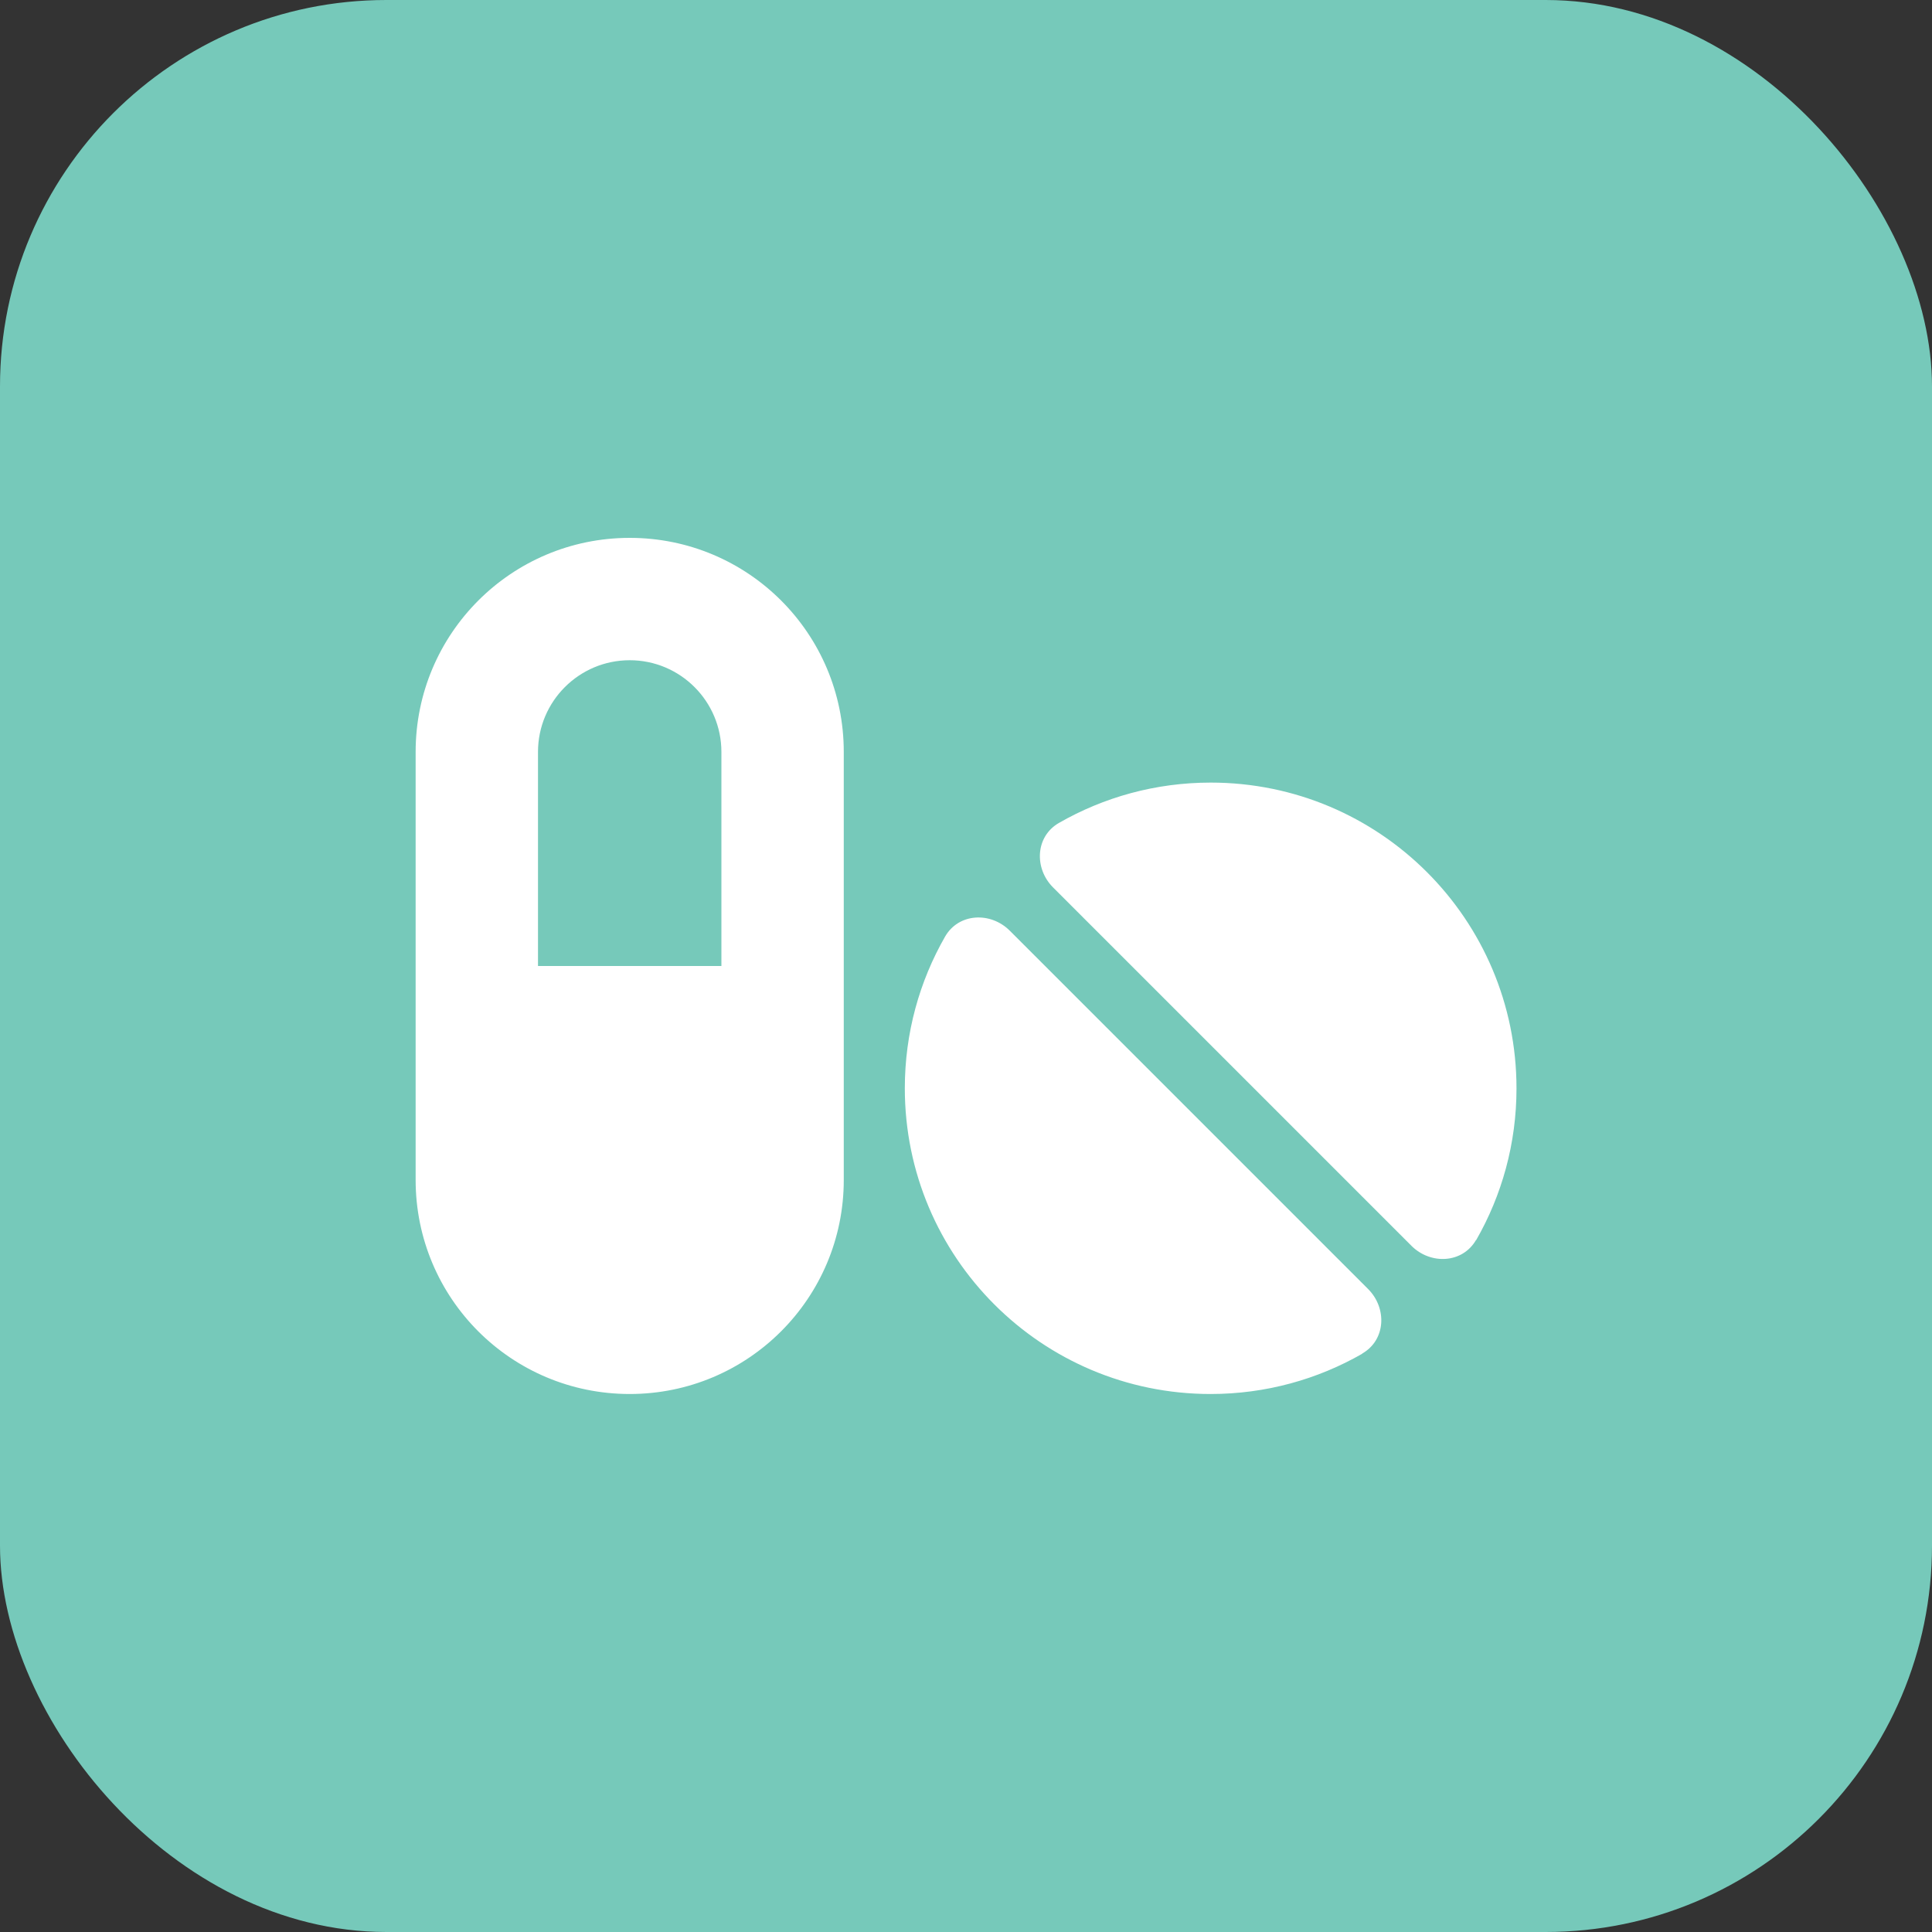
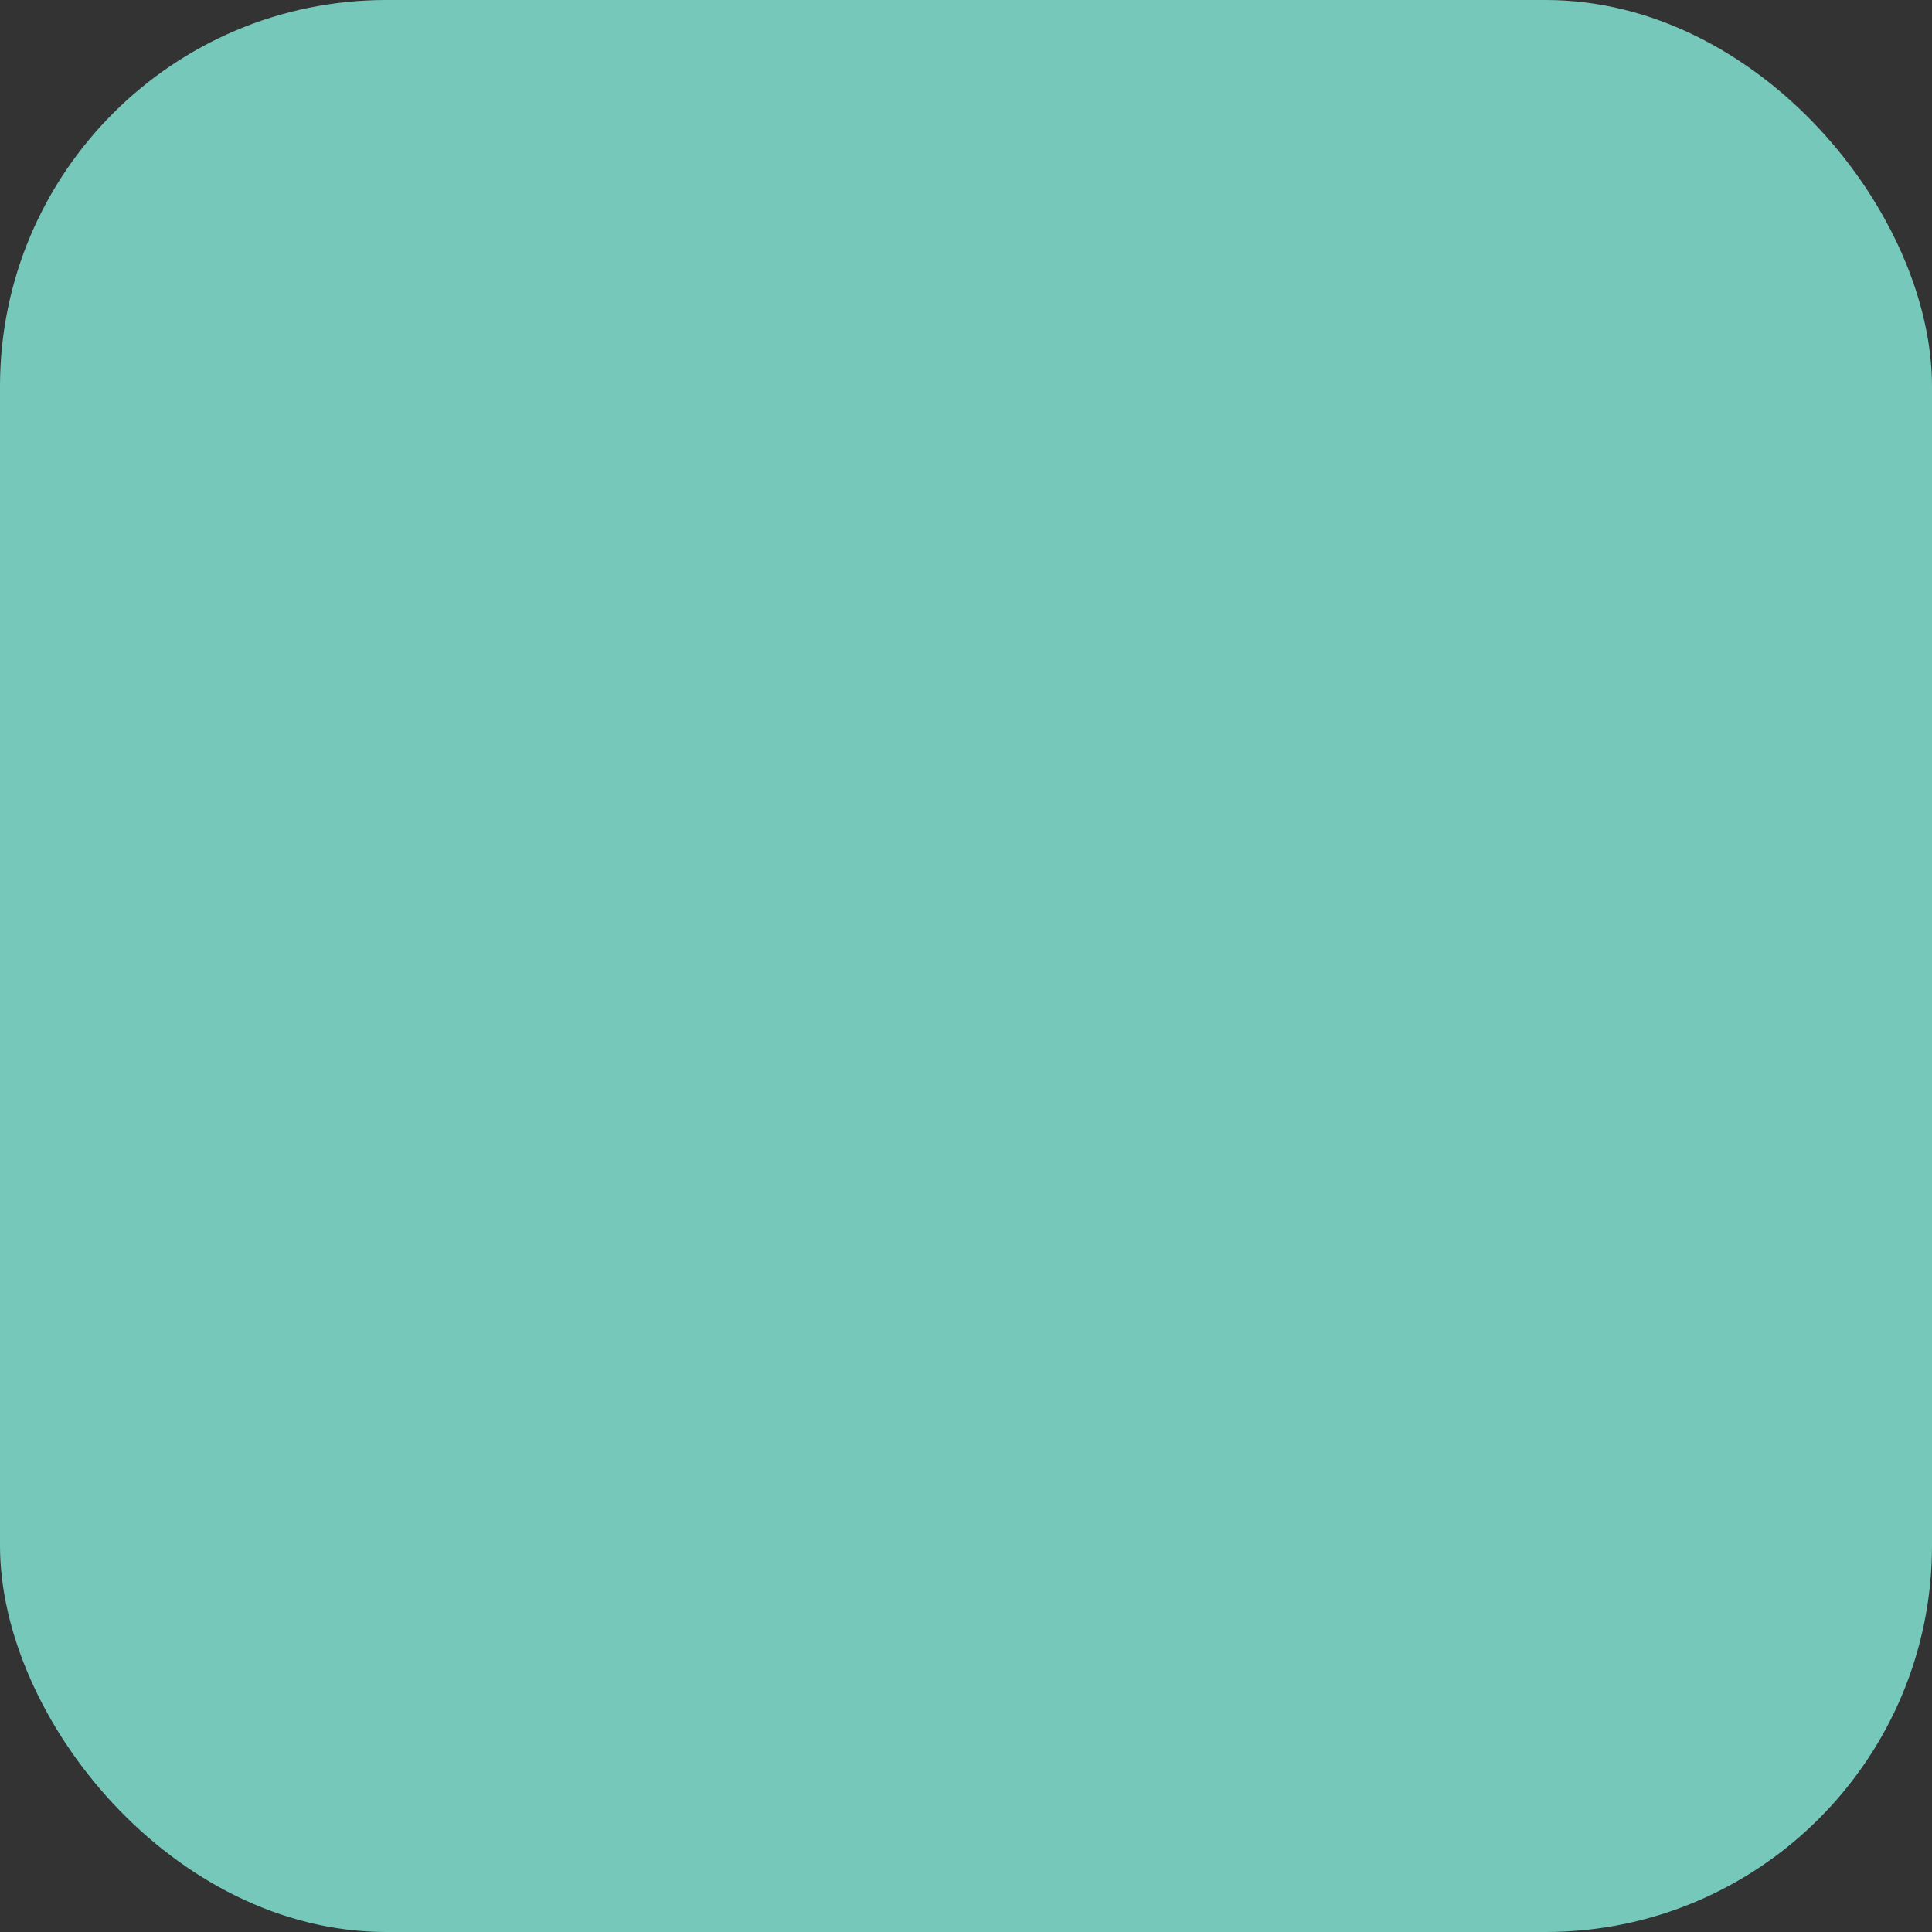
<svg xmlns="http://www.w3.org/2000/svg" id="Capa_1" data-name="Capa 1" viewBox="0 0 150 150">
  <rect x="0" y="0" width="150" height="150" fill="#333333" stroke="none" />
  <defs>
    <style>
      .cls-1 {
        fill: #fff;
      }

      .cls-2 {
        fill: #76c9ba;
      }
    </style>
  </defs>
  <rect class="cls-2" x="0" y="0" width="150" height="150" rx="30" ry="30" />
-   <path class="cls-1" d="M48.89,51.26c-3.93,0-7.12,3.19-7.12,7.12v16.62h14.24v-16.62c0-3.93-3.19-7.12-7.12-7.12ZM32.27,58.38c0-9.18,7.43-16.62,16.62-16.62s16.62,7.43,16.62,16.62v33.23c0,9.18-7.43,16.62-16.62,16.62s-16.62-7.43-16.62-16.62v-33.23ZM114.6,96.27c-1.05,1.82-3.52,1.94-5.01.46l-27.83-27.83c-1.48-1.48-1.38-3.96.46-5.01,3.47-1.99,7.49-3.13,11.78-3.13,13.11,0,23.74,10.62,23.74,23.74,0,4.29-1.14,8.31-3.13,11.78ZM105.77,105.1c-3.47,1.99-7.49,3.13-11.78,3.13-13.11,0-23.74-10.62-23.74-23.74,0-4.29,1.14-8.31,3.13-11.78,1.05-1.82,3.52-1.94,5.01-.46l27.83,27.83c1.48,1.48,1.38,3.96-.46,5.01h0Z" />
</svg>